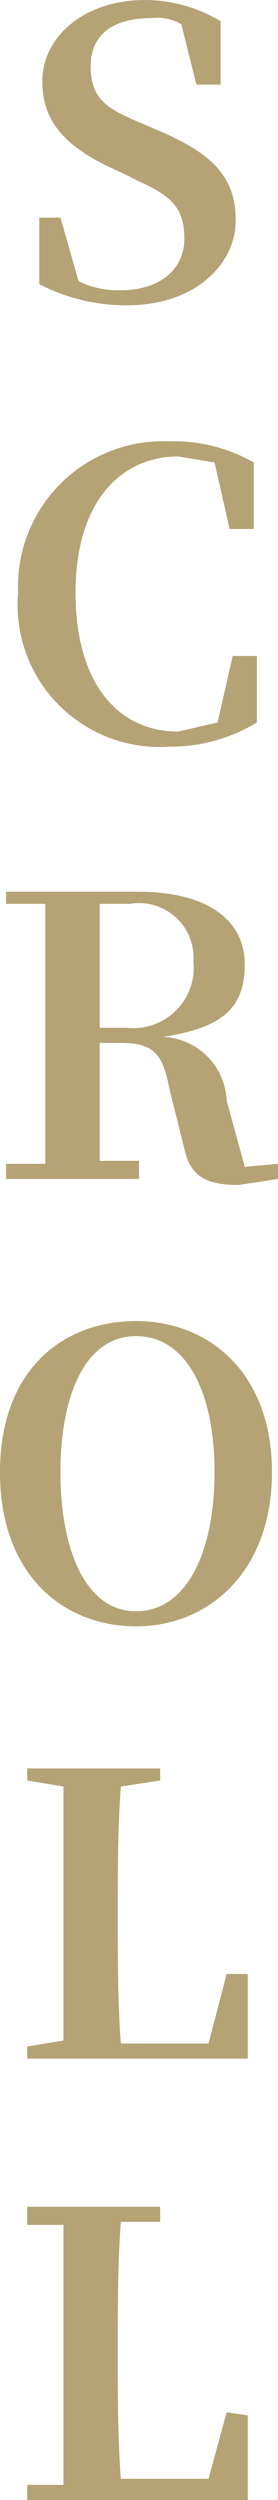
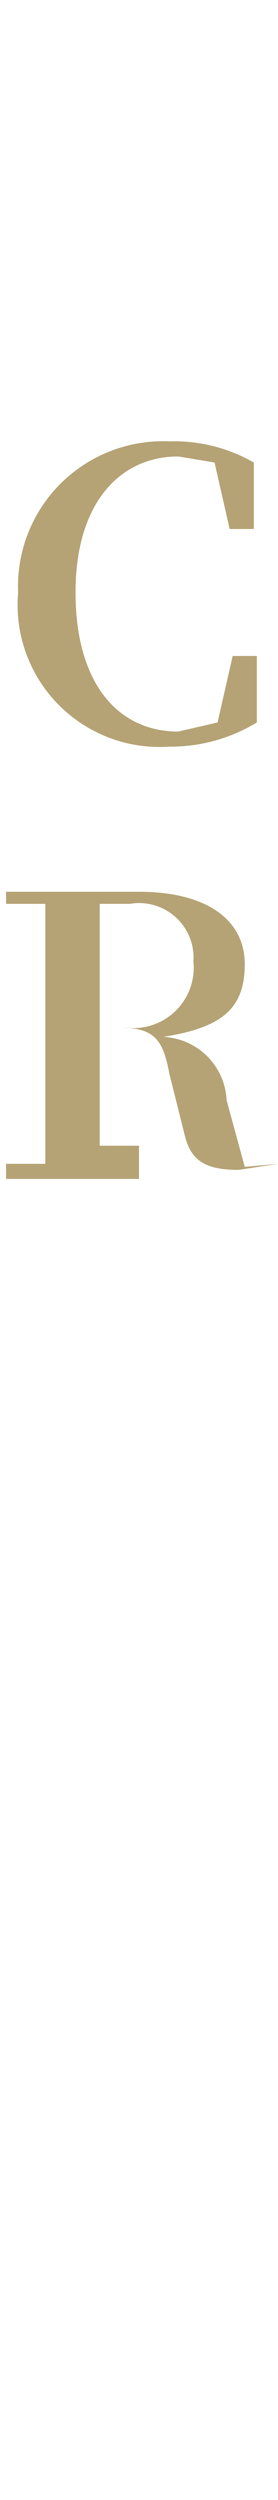
<svg xmlns="http://www.w3.org/2000/svg" width="9.2" height="82.7" viewBox="0 0 9.2 82.7">
  <g>
-     <path d="M5.2,4.3c1.9.8,2.6,1.6,2.6,3s-1.3,2.8-3.6,2.8a6.2,6.2,0,0,1-2.9-.7V7.2h.7l.6,2.1a2.9,2.9,0,0,0,1.4.3c1.3,0,2.1-.7,2.1-1.7S5.7,6.5,4.6,6L4,5.7C2.4,5,1.4,4.2,1.4,2.7S2.8,0,4.8,0A4.9,4.9,0,0,1,7.3.7V2.8H6.5L6,.8A1.6,1.6,0,0,0,5,.6C3.8.6,3,1.1,3,2.2S3.6,3.6,4.5,4Z" style="fill: #b5a375" />
    <path d="M8.5,23.9a5.5,5.5,0,0,1-2.9.8,4.7,4.7,0,0,1-5-5.1,4.8,4.8,0,0,1,5-5,5.3,5.3,0,0,1,2.8.7v2.2H7.6l-.5-2.2-1.2-.2c-1.9,0-3.4,1.5-3.4,4.5s1.4,4.6,3.4,4.6l1.3-.3.5-2.2h.8Z" style="fill: #b5a375" />
-     <path d="M9.2,38.5V39l-1.3.2c-1.1,0-1.6-.3-1.8-1.2l-.5-2c-.2-1.1-.5-1.5-1.6-1.5H3.3v3.9H4.6V39H.2v-.5H1.5V29.9H.2v-.4H4.6c2.2,0,3.5.9,3.5,2.4s-.8,2.1-2.7,2.4a2.2,2.2,0,0,1,2.1,2.1l.6,2.2ZM4.2,34a2,2,0,0,0,2.2-2.2,1.8,1.8,0,0,0-2.1-1.9h-1V34Z" style="fill: #b5a375" />
-     <path d="M9,48.7c0,3.3-2.1,5.1-4.5,5.1S0,52.1,0,48.7s2.1-5,4.5-5S9,45.4,9,48.7ZM4.5,53.3c1.7,0,2.6-2,2.6-4.6s-.9-4.5-2.6-4.5S2,46.2,2,48.7,2.8,53.3,4.5,53.3Z" style="fill: #b5a375" />
-     <path d="M8.2,65.3v2.8H.9v-.4l1.2-.2V59.1L.9,58.9v-.4H5.3v.4L4,59.1c-.1,1.3-.1,2.6-.1,3.8v.9c0,1.2,0,2.5.1,3.8H6.9l.6-2.3Z" style="fill: #b5a375" />
-     <path d="M8.2,79.9v2.8H.9v-.5H2.1V73.6H.9V73H5.3v.5H4c-.1,1.3-.1,2.6-.1,3.8v.9c0,1.2,0,2.5.1,3.8H6.9l.6-2.2Z" style="fill: #b5a375" />
+     <path d="M9.2,38.5l-1.3.2c-1.1,0-1.6-.3-1.8-1.2l-.5-2c-.2-1.1-.5-1.5-1.6-1.5H3.3v3.9H4.6V39H.2v-.5H1.5V29.9H.2v-.4H4.6c2.2,0,3.5.9,3.5,2.4s-.8,2.1-2.7,2.4a2.2,2.2,0,0,1,2.1,2.1l.6,2.2ZM4.2,34a2,2,0,0,0,2.2-2.2,1.8,1.8,0,0,0-2.1-1.9h-1V34Z" style="fill: #b5a375" />
  </g>
</svg>